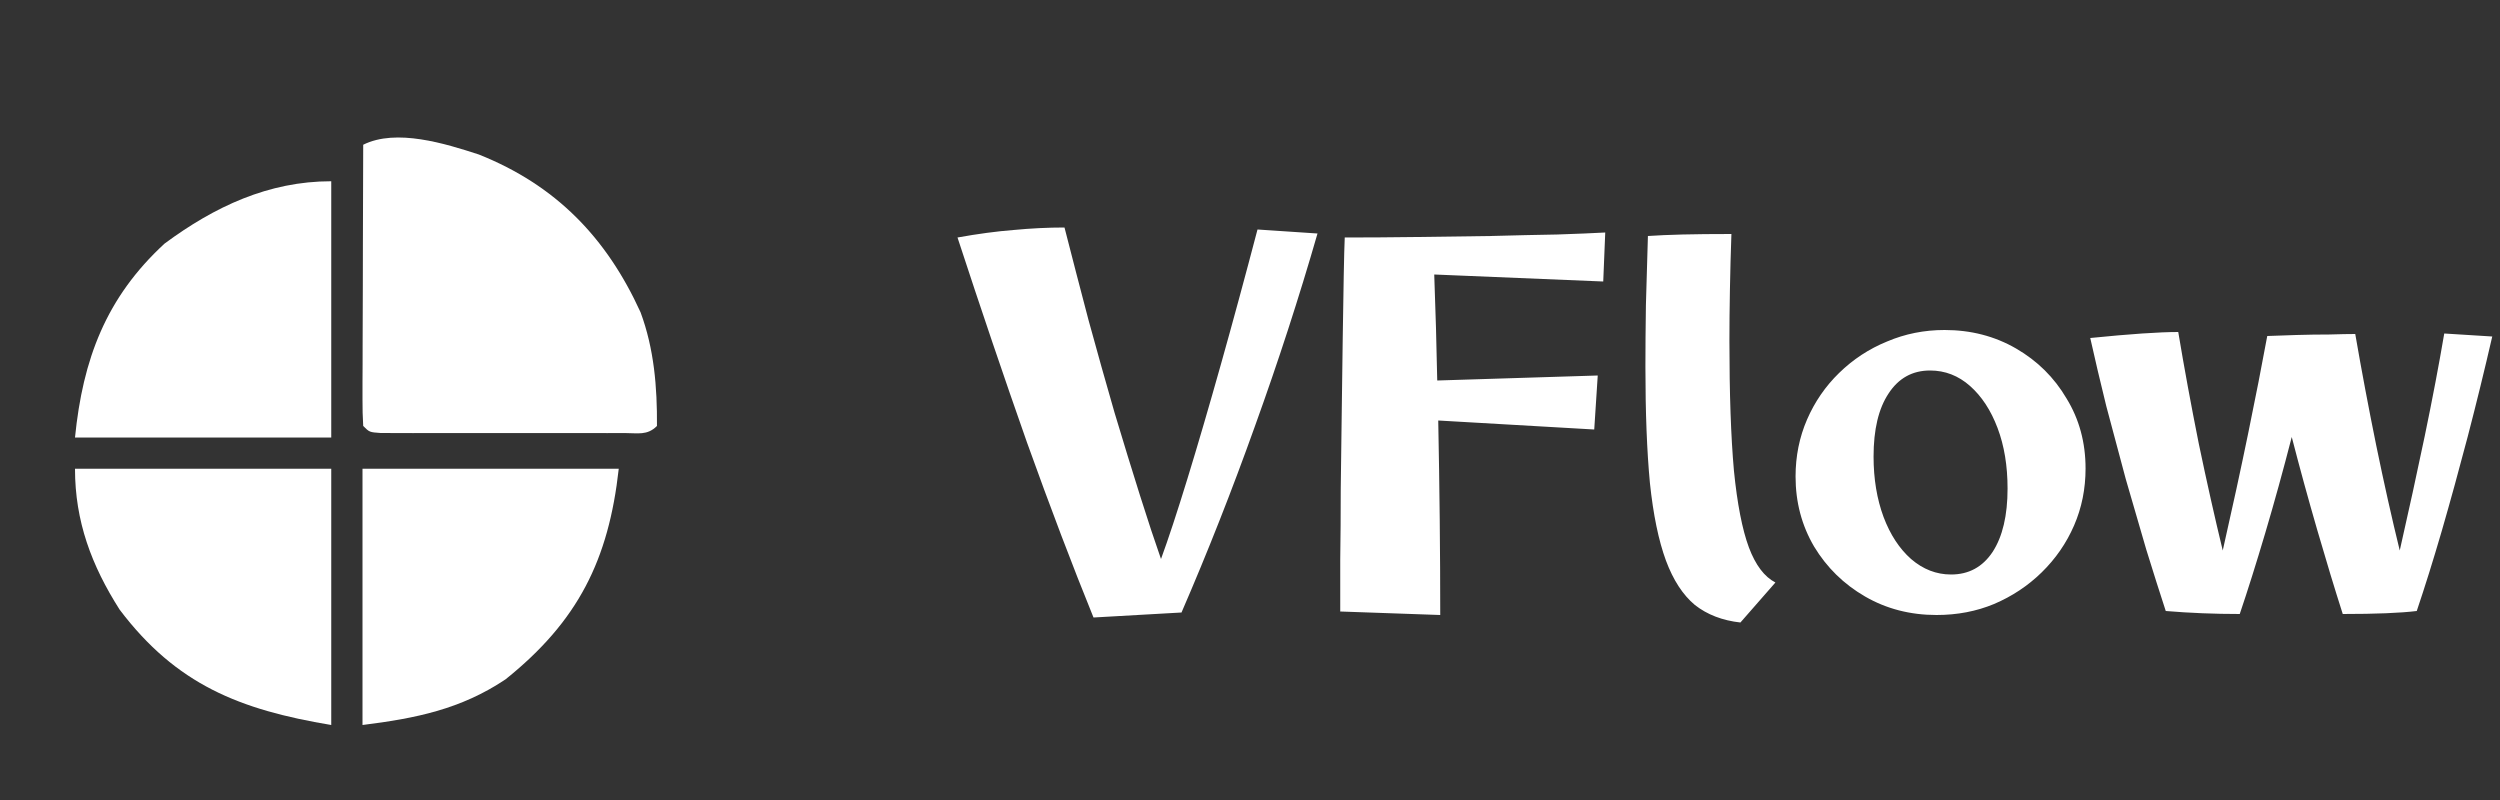
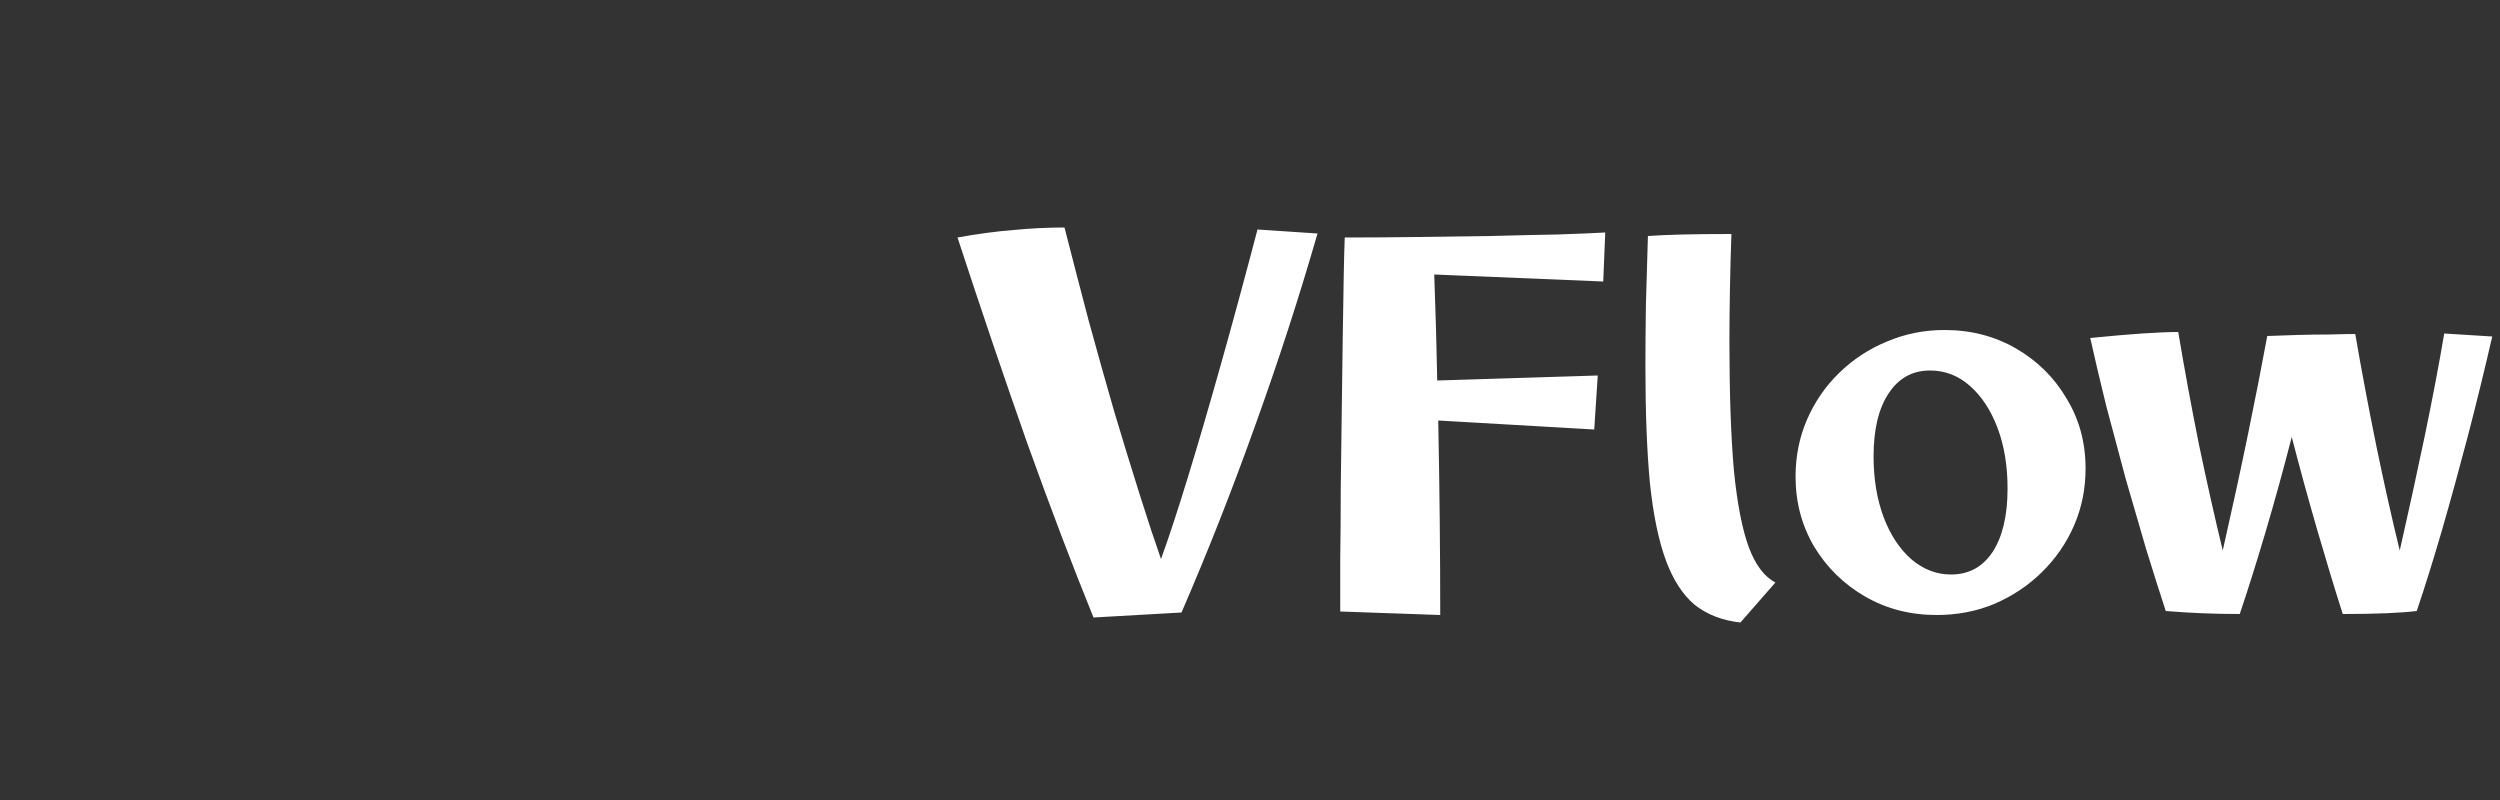
<svg xmlns="http://www.w3.org/2000/svg" width="200" height="64" viewBox="0 0 200 64" fill="none">
  <rect x="0" y="0" width="200" height="64" fill="#333333" stroke="none" />
-   <path d="M38.307 12.36C44.468 14.815 48.522 19.007 51.245 24.985C52.329 27.908 52.58 30.974 52.557 34.078C51.777 34.858 51.026 34.642 49.943 34.643C49.27 34.646 49.27 34.646 48.583 34.648C47.851 34.647 47.851 34.647 47.104 34.645C46.358 34.646 46.358 34.646 45.596 34.646C44.542 34.647 43.488 34.646 42.434 34.644C40.814 34.641 39.194 34.644 37.575 34.647C36.553 34.647 35.532 34.646 34.51 34.645C34.022 34.646 33.534 34.647 33.031 34.648C32.582 34.646 32.134 34.645 31.671 34.643C31.274 34.643 30.877 34.642 30.468 34.642C29.557 34.578 29.557 34.578 29.057 34.078C29.011 33.372 28.998 32.664 29 31.956C29 31.506 29 31.055 29 30.591C29.003 30.102 29.006 29.612 29.008 29.108C29.009 28.609 29.009 28.11 29.01 27.597C29.013 25.997 29.019 24.397 29.026 22.797C29.028 21.716 29.03 20.634 29.032 19.552C29.038 16.894 29.047 14.236 29.057 11.579C31.696 10.259 35.637 11.491 38.307 12.36Z" fill="white" />
-   <path d="M26.5 14.5C26.5 21.265 26.5 28.03 26.5 35C19.735 35 12.97 35 6 35C6.625 28.747 8.474 23.807 13.166 19.486C17.166 16.529 21.478 14.5 26.5 14.5Z" fill="white" />
-   <path d="M6 37.5C12.765 37.5 19.53 37.5 26.5 37.5C26.5 44.265 26.5 51.03 26.5 58C19.162 56.777 14.102 54.763 9.572 48.773C7.319 45.234 6 41.707 6 37.5Z" fill="white" />
-   <path d="M29 37.5C35.765 37.5 42.53 37.5 49.5 37.5C48.689 44.8 46.244 49.696 40.445 54.346C36.866 56.744 33.241 57.47 29 58C29 51.235 29 44.47 29 37.5Z" fill="white" />
  <path d="M87.48 49.4C85.8 45.267 84.027 40.6 82.16 35.4C80.32 30.173 78.467 24.707 76.6 19C78.227 18.707 79.72 18.507 81.08 18.4C82.467 18.267 83.827 18.2 85.16 18.2C85.773 20.6 86.413 23.067 87.08 25.6C87.773 28.133 88.467 30.6 89.16 33C89.88 35.4 90.56 37.613 91.2 39.64C91.84 41.667 92.4 43.36 92.88 44.72C93.467 43.12 94.173 40.973 95 38.28C95.827 35.587 96.72 32.533 97.68 29.12C98.64 25.707 99.613 22.12 100.6 18.36L105.4 18.68C103.933 23.773 102.267 28.907 100.4 34.08C98.56 39.227 96.6 44.2 94.52 49L87.48 49.4ZM115.219 49.2L107.219 48.92C107.219 47.853 107.219 46.467 107.219 44.76C107.245 43.053 107.259 41.187 107.259 39.16C107.285 37.133 107.312 35.067 107.339 32.96C107.365 30.853 107.392 28.867 107.419 27C107.445 25.107 107.472 23.453 107.499 22.04C107.525 20.627 107.552 19.613 107.579 19C109.392 19 111.312 18.987 113.339 18.96C115.365 18.933 117.339 18.907 119.259 18.88C121.205 18.827 122.979 18.787 124.579 18.76C126.179 18.707 127.459 18.653 128.419 18.6L128.259 22.52L114.739 21.96C114.845 24.813 114.925 27.64 114.979 30.44L127.819 30.04L127.539 34.36L115.059 33.64C115.165 39.027 115.219 44.213 115.219 49.2ZM138.513 18.72C138.459 20.24 138.419 21.733 138.393 23.2C138.366 24.667 138.353 26.027 138.353 27.28C138.353 31.493 138.473 34.947 138.713 37.64C138.979 40.307 139.379 42.36 139.913 43.8C140.446 45.213 141.153 46.147 142.033 46.6L139.233 49.8C137.793 49.64 136.579 49.173 135.593 48.4C134.633 47.6 133.859 46.413 133.273 44.84C132.686 43.24 132.259 41.173 131.993 38.64C131.753 36.107 131.633 33.013 131.633 29.36C131.633 27.84 131.646 26.187 131.673 24.4C131.726 22.587 131.779 20.747 131.833 18.88C132.606 18.827 133.526 18.787 134.593 18.76C135.659 18.733 136.966 18.72 138.513 18.72ZM154.925 49.2C152.819 49.2 150.912 48.707 149.205 47.72C147.499 46.733 146.139 45.4 145.125 43.72C144.139 42.04 143.645 40.173 143.645 38.12C143.645 36.493 143.952 34.973 144.565 33.56C145.179 32.147 146.032 30.907 147.125 29.84C148.245 28.747 149.525 27.907 150.965 27.32C152.405 26.707 153.939 26.4 155.565 26.4C157.672 26.4 159.579 26.893 161.285 27.88C162.992 28.867 164.339 30.2 165.325 31.88C166.339 33.533 166.845 35.4 166.845 37.48C166.845 39.107 166.539 40.627 165.925 42.04C165.312 43.453 164.445 44.707 163.325 45.8C162.232 46.867 160.965 47.707 159.525 48.32C158.112 48.907 156.579 49.2 154.925 49.2ZM156.085 45.96C157.499 45.96 158.605 45.36 159.405 44.16C160.205 42.933 160.605 41.24 160.605 39.08C160.605 37.267 160.339 35.653 159.805 34.24C159.272 32.827 158.539 31.707 157.605 30.88C156.672 30.053 155.605 29.64 154.405 29.64C152.992 29.64 151.885 30.253 151.085 31.48C150.285 32.68 149.885 34.36 149.885 36.52C149.885 38.307 150.152 39.92 150.685 41.36C151.219 42.773 151.952 43.893 152.885 44.72C153.845 45.547 154.912 45.96 156.085 45.96ZM179.18 49.12C177.154 49.12 175.18 49.04 173.26 48.88C172.78 47.413 172.26 45.773 171.7 43.96C171.167 42.147 170.62 40.267 170.06 38.32C169.527 36.347 169.007 34.4 168.5 32.48C168.02 30.533 167.594 28.72 167.22 27.04C170.394 26.72 172.74 26.56 174.26 26.56C174.74 29.44 175.287 32.413 175.9 35.48C176.54 38.547 177.18 41.4 177.82 44.04C178.594 40.627 179.274 37.493 179.86 34.64C180.447 31.787 180.954 29.2 181.38 26.88C182.047 26.853 182.82 26.827 183.7 26.8C184.607 26.773 185.487 26.76 186.34 26.76C187.22 26.733 187.914 26.72 188.42 26.72C188.927 29.653 189.487 32.627 190.1 35.64C190.714 38.627 191.34 41.427 191.98 44.04C192.7 40.867 193.367 37.813 193.98 34.88C194.594 31.92 195.114 29.187 195.54 26.68L199.38 26.92C198.767 29.587 198.114 32.253 197.42 34.92C196.727 37.56 196.034 40.08 195.34 42.48C194.647 44.853 193.98 46.987 193.34 48.88C192.034 49.04 190.06 49.12 187.42 49.12C186.78 47.12 186.1 44.88 185.38 42.4C184.66 39.92 183.98 37.44 183.34 34.96C182.647 37.653 181.94 40.213 181.22 42.64C180.5 45.067 179.82 47.227 179.18 49.12Z" fill="white" />
</svg>